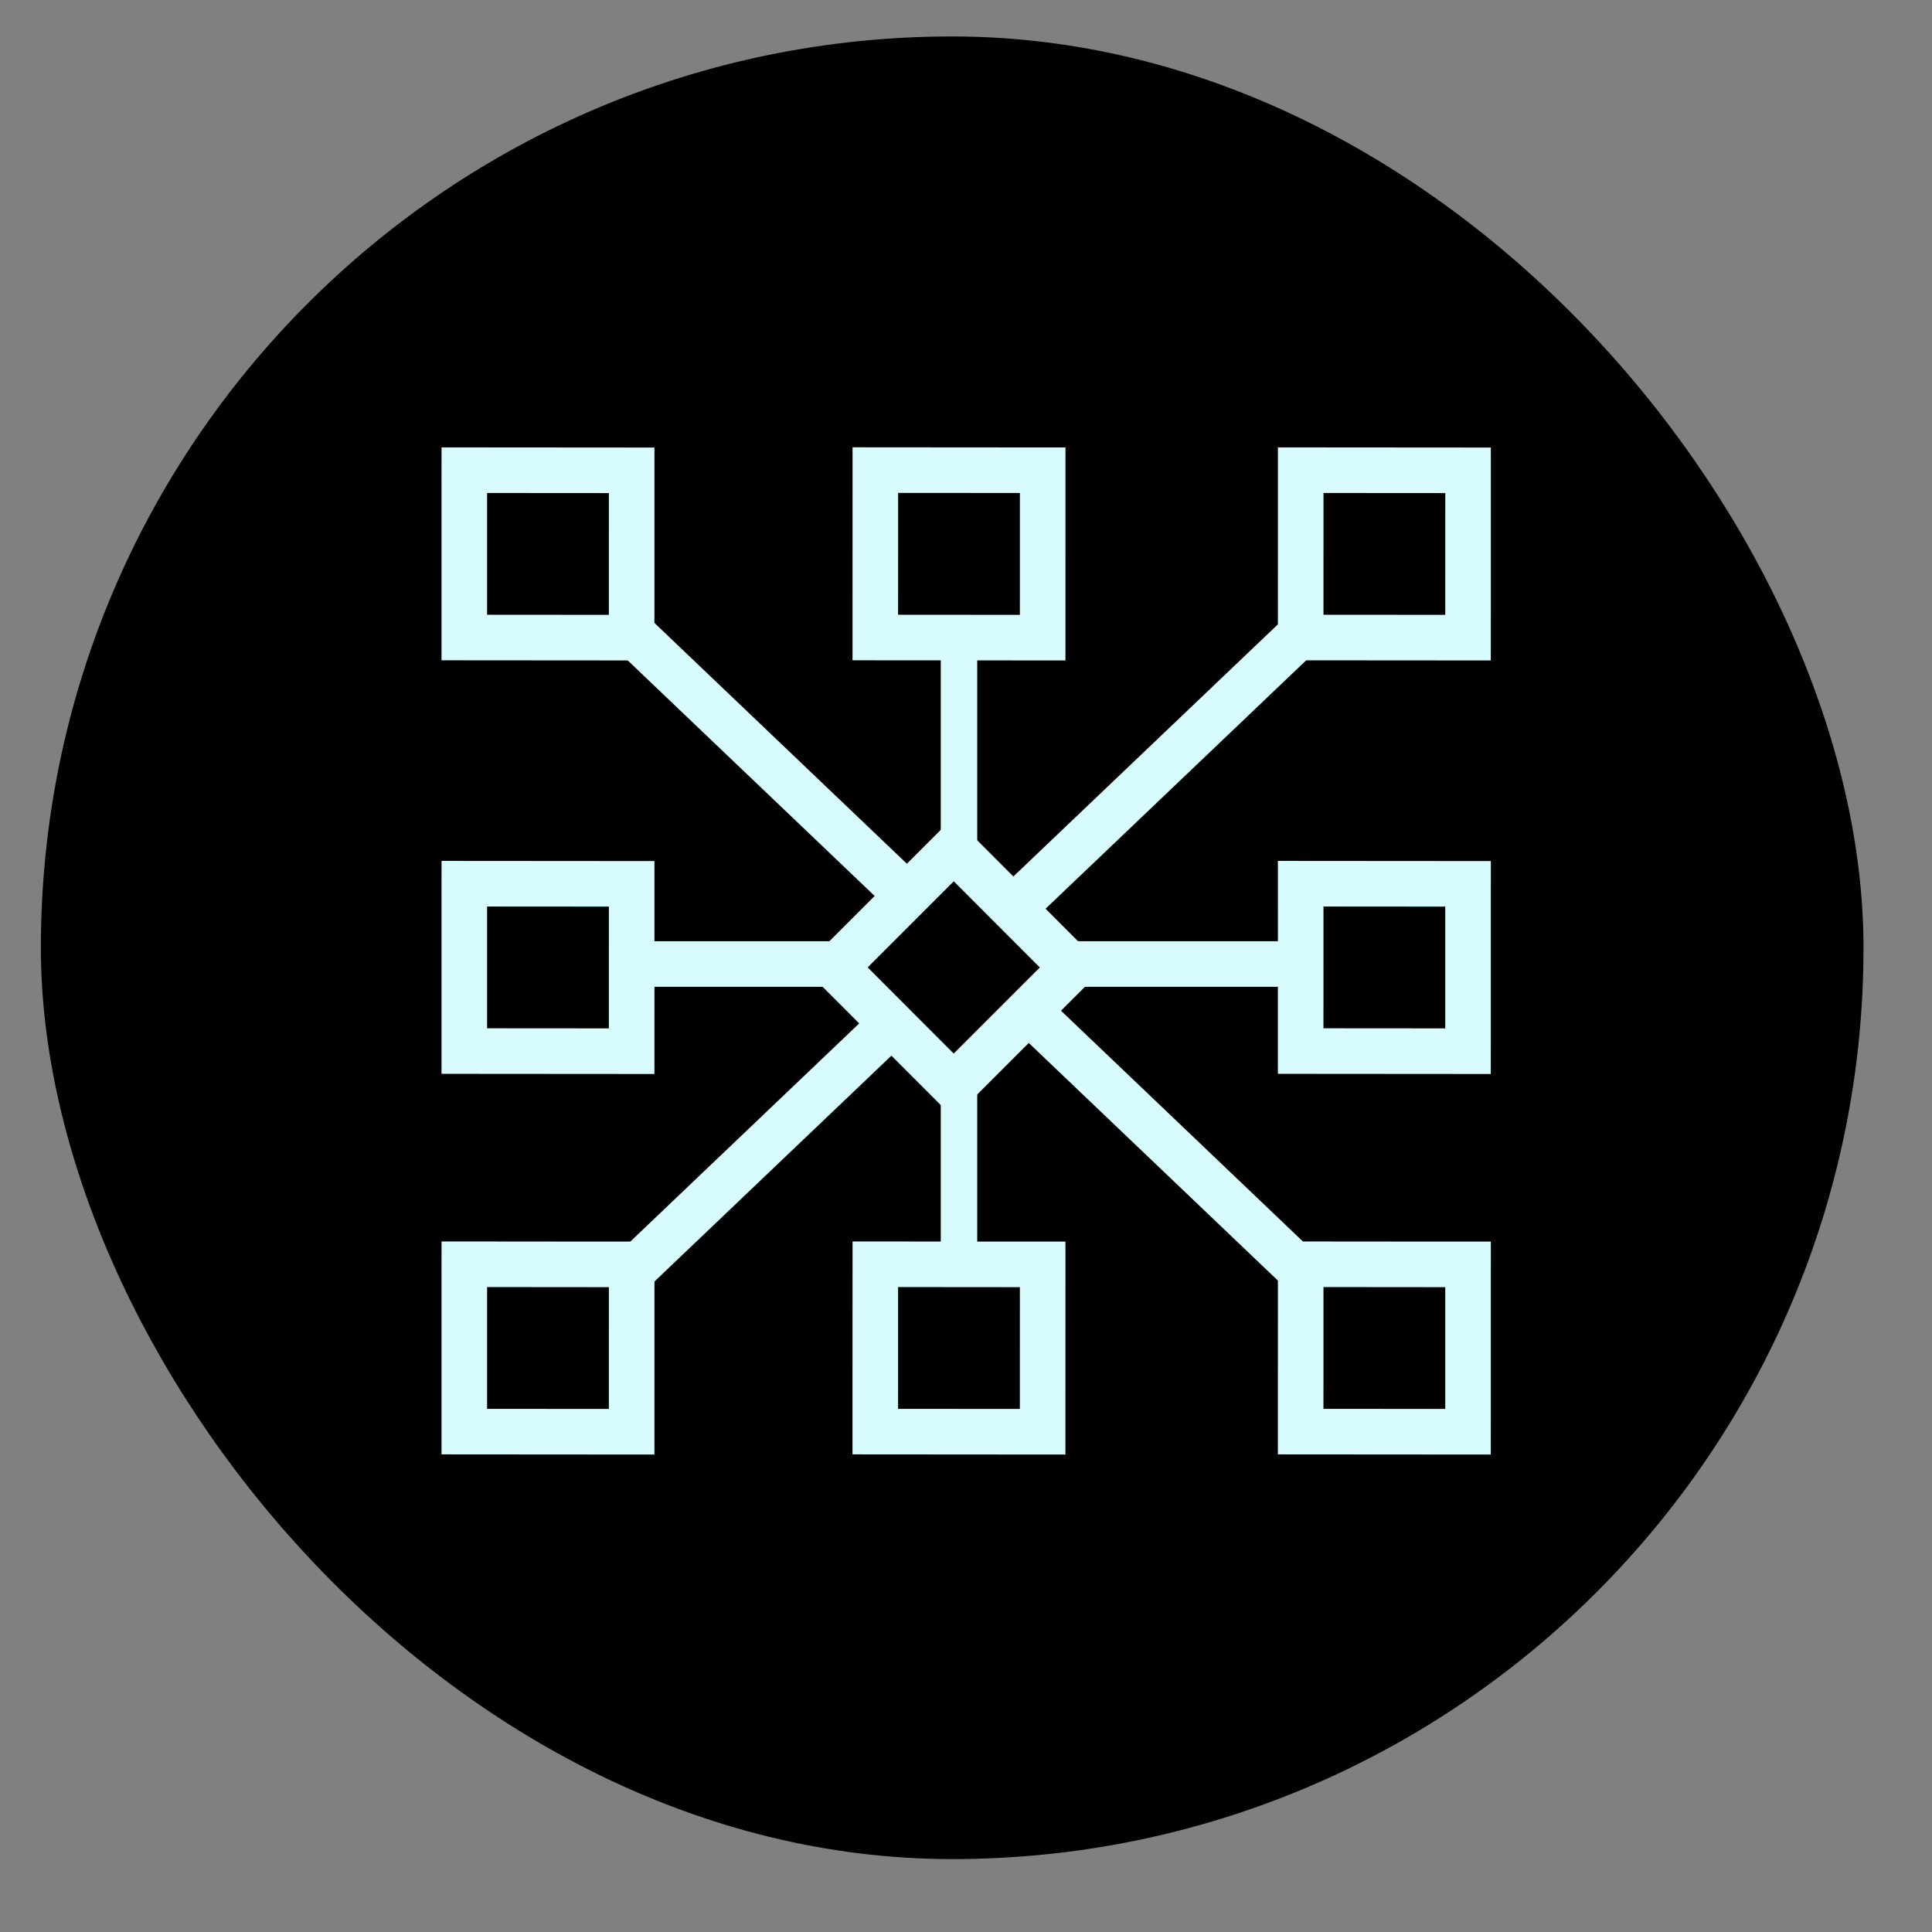
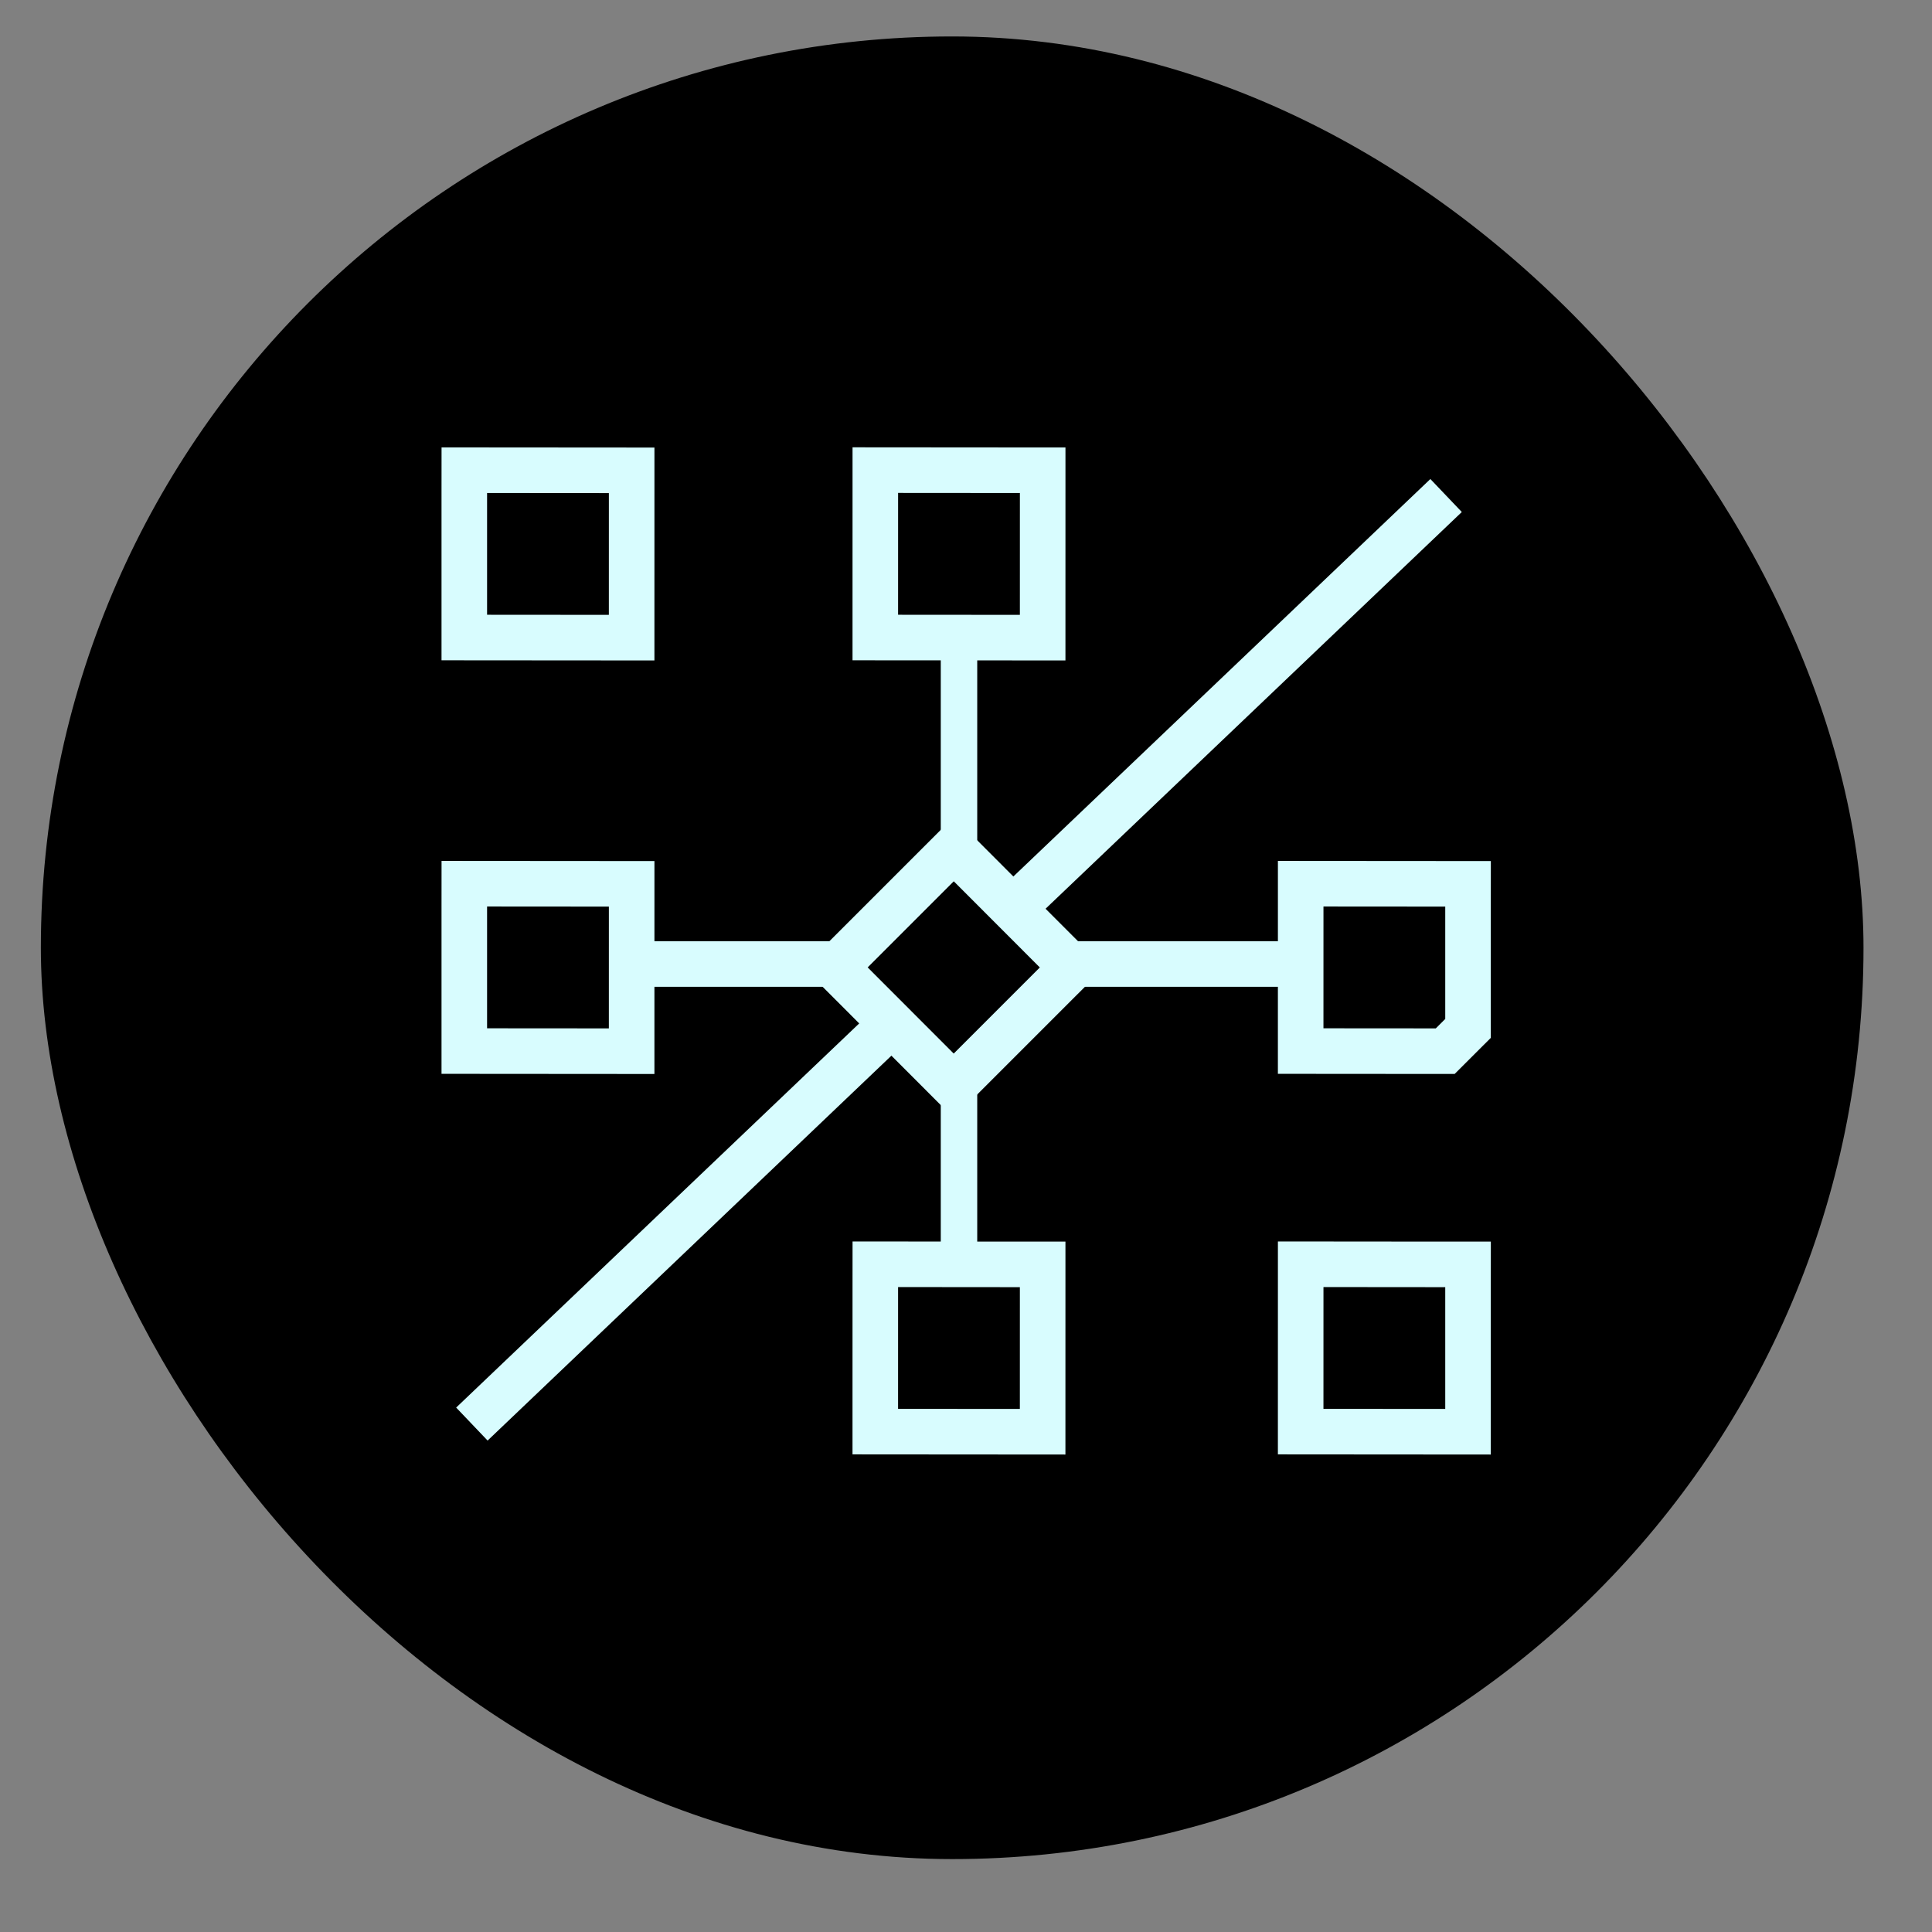
<svg xmlns="http://www.w3.org/2000/svg" width="106" height="106" viewBox="0 0 106 106" fill="none">
  <rect x="0" y="0" width="106" height="106" fill="#808080" stroke="none" />
  <rect x="2.242" y="2" width="100" height="100" rx="50" fill="black" />
  <path d="M80.177 52.891H25.056" stroke="#D8FCFE" stroke-width="2.5" />
-   <path d="M80.177 78.132L25.891 26.352" stroke="#D8FCFE" stroke-width="2.5" />
  <path d="M52.616 78.41V28.393" stroke="#D8FCFE" stroke-width="2" />
  <path d="M25.89 78.132L79.34 27.187" stroke="#D8FCFE" stroke-width="2.5" />
  <path d="M72.613 69.365L71.363 69.365L71.363 70.615L71.362 77.296L71.362 78.546L72.612 78.547L79.293 78.552L80.543 78.553L80.544 77.303L80.544 70.621L80.545 69.371L79.295 69.371L72.613 69.365Z" fill="black" stroke="#D8FCFE" stroke-width="2.5" />
  <path d="M49.275 69.365L48.025 69.365L48.024 70.615L48.023 77.296L48.023 78.546L49.273 78.547L55.955 78.552L57.205 78.553L57.205 77.303L57.206 70.621L57.206 69.371L55.956 69.371L49.275 69.365Z" fill="black" stroke="#D8FCFE" stroke-width="2.5" />
-   <path d="M26.725 69.365L25.475 69.365L25.474 70.615L25.474 77.296L25.474 78.546L26.724 78.547L33.405 78.552L34.655 78.553L34.655 77.303L34.656 70.621L34.656 69.371L33.406 69.371L26.725 69.365Z" fill="black" stroke="#D8FCFE" stroke-width="2.5" />
-   <path d="M72.613 48.486L71.363 48.485L71.363 49.735L71.362 56.417L71.362 57.667L72.612 57.668L79.293 57.673L80.543 57.674L80.544 56.424L80.544 49.742L80.545 48.492L79.295 48.491L72.613 48.486Z" fill="black" stroke="#D8FCFE" stroke-width="2.5" />
+   <path d="M72.613 48.486L71.363 48.485L71.363 49.735L71.362 56.417L71.362 57.667L72.612 57.668L79.293 57.673L80.544 56.424L80.544 49.742L80.545 48.492L79.295 48.491L72.613 48.486Z" fill="black" stroke="#D8FCFE" stroke-width="2.5" />
  <path d="M53.213 47.469L52.33 46.584L51.446 47.468L46.721 52.193L45.837 53.077L46.721 53.961L51.442 58.688L52.325 59.573L53.209 58.689L57.934 53.964L58.818 53.081L57.934 52.196L53.213 47.469Z" fill="black" stroke="#D8FCFE" stroke-width="2.5" />
  <path d="M26.725 48.486L25.475 48.485L25.474 49.735L25.474 56.417L25.474 57.667L26.724 57.668L33.405 57.673L34.655 57.674L34.655 56.424L34.656 49.742L34.656 48.492L33.406 48.491L26.725 48.486Z" fill="black" stroke="#D8FCFE" stroke-width="2.5" />
-   <path d="M72.614 25.798L71.364 25.797L71.364 27.047L71.363 33.728L71.363 34.978L72.613 34.979L79.294 34.984L80.544 34.985L80.545 33.735L80.546 27.054L80.546 25.804L79.296 25.803L72.614 25.798Z" fill="black" stroke="#D8FCFE" stroke-width="2.5" />
  <path d="M49.275 25.794L48.025 25.793L48.025 27.043L48.024 33.728L48.024 34.978L49.274 34.979L55.956 34.984L57.206 34.985L57.206 33.735L57.207 27.049L57.207 25.799L55.957 25.799L49.275 25.794Z" fill="black" stroke="#D8FCFE" stroke-width="2.5" />
  <path d="M26.725 25.798L25.475 25.797L25.474 27.047L25.474 33.728L25.474 34.978L26.724 34.979L33.405 34.984L34.655 34.985L34.655 33.735L34.656 27.054L34.656 25.804L33.406 25.803L26.725 25.798Z" fill="black" stroke="#D8FCFE" stroke-width="2.5" />
</svg>